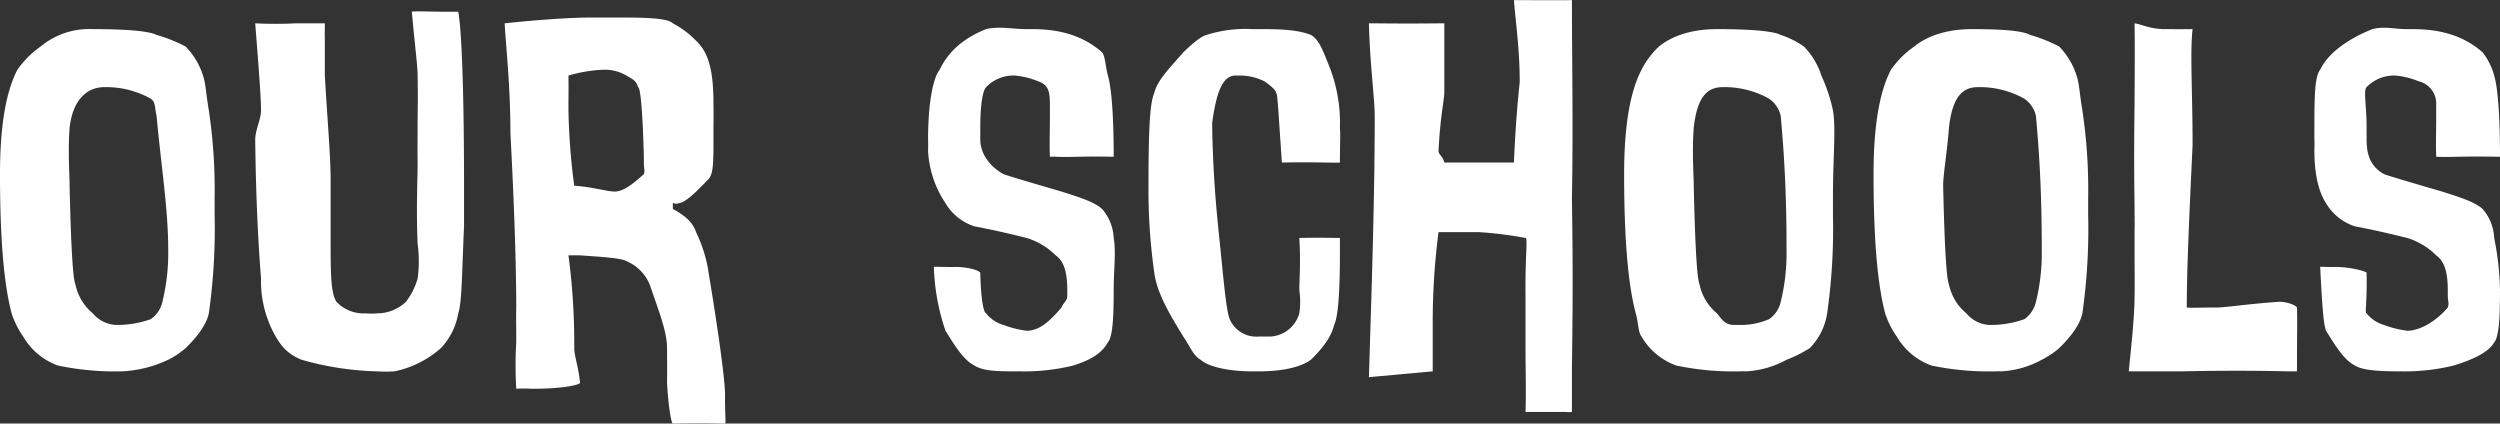
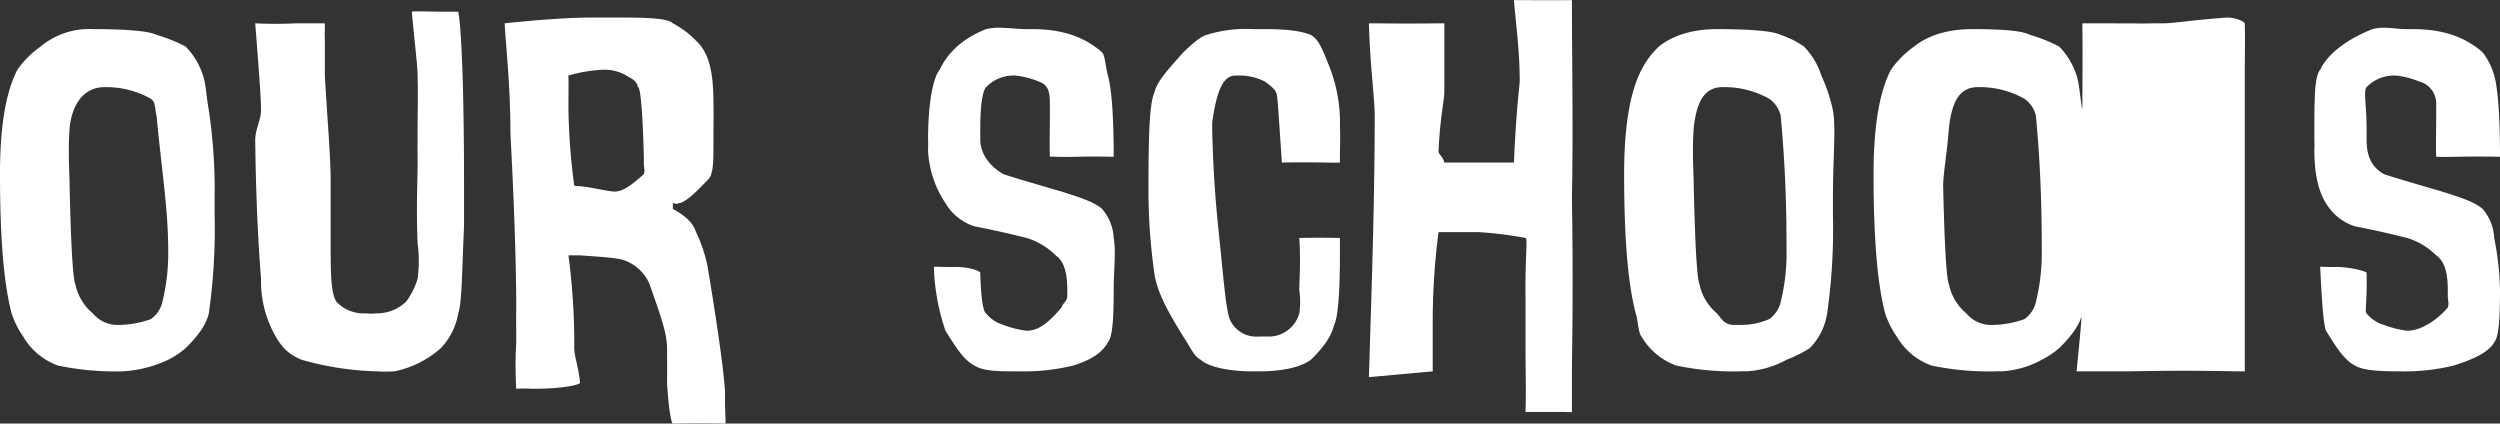
<svg xmlns="http://www.w3.org/2000/svg" width="431" height="73.022" viewBox="0 0 431 73.022">
  <rect x="0" y="0" width="431" height="73.022" fill="#333333" stroke="none" />
-   <path id="Path_169314" data-name="Path 169314" d="M16-59c5.849,0,9.76.341,11,1a26.525,26.525,0,0,1,5,2,12.622,12.622,0,0,1,3,5c.5,1.511.5,3.056,1,6a91.756,91.756,0,0,1,1,15v3a103.191,103.191,0,0,1-1,17c-.426,2.014-2.063,4.1-4,6a14.991,14.991,0,0,1-3,2,20.98,20.98,0,0,1-8,2c-.349,0,.271-.039,0,0A48.364,48.364,0,0,1,10-1,11.4,11.4,0,0,1,4-6a15.359,15.359,0,0,1-2-4C.645-15.152,0-23.076,0-34c0-7.825.908-13.971,3-18a16.265,16.265,0,0,1,4-4A13.058,13.058,0,0,1,16-59ZM12-32c.232,10.459.574,16.109,1,17a8.812,8.812,0,0,0,3,5,5.555,5.555,0,0,0,4,2h0a17.234,17.234,0,0,0,6-1,4.963,4.963,0,0,0,2-3,35.028,35.028,0,0,0,1-9c0-6.934-1.187-14.168-2-23-.349-1.472-.148-2.419-1-3a15.692,15.692,0,0,0-8-2c-2.983,0-5.458,2.158-6,7C11.691-37.855,12-33.976,12-32ZM79-62c.542,2.712,1,12.8,1,30v7c-.387,8.367-.341,12.986-1,15a11.478,11.478,0,0,1-3,6,17.325,17.325,0,0,1-8,4,25.8,25.8,0,0,1-3,0h0A51.908,51.908,0,0,1,52-2c-2.479-1.007-3.683-2.4-5-5a19.219,19.219,0,0,1-2-9c-.155-2.169-.845-10.248-1-24,.039-1.743,1-3.412,1-5,0-2.247-.38-7.059-1-15,.039,0,0,.039,0,0a69.926,69.926,0,0,0,7,0h5v1c-.039,1.085,0,1.341,0,2v6c.426,7.438,1,13.894,1,18v10c0,5.965-.007,9.412,1,11a6.43,6.43,0,0,0,5,2,11.473,11.473,0,0,0,2,0,7.247,7.247,0,0,0,5-2,12.236,12.236,0,0,0,2-4,22.594,22.594,0,0,0,0-6c-.271-6.353,0-10.979,0-14-.039-1.821,0-5.095,0-8,.077-4.339,0-6.148,0-7,0-1.549-.5-5.461-1-11C71.62-62.155,74.236-61.961,79-62Zm23,1h5c4.765,0,8.148.148,9,1a15.7,15.7,0,0,1,4,3c2.44,2.247,3,5.925,3,11,.039,1.627,0,3.179,0,5v2c0,3.486-.109,5.264-1,6-2.44,2.6-4.109,4-5,4-.542.271-.729-.039-1,0v1c2.285,1.24,3.5,2.451,4,4a24.491,24.491,0,0,1,2,6c2.131,12.783,3,19.947,3,22-.039,3.331.194,5,0,5-5.113-.116-8.419,0-9,0h0c-.271,0-.768-2.816-1-7,.039-2.75,0-4.489,0-6,0-2.867-1.451-6.468-3-11a7.486,7.486,0,0,0-4-4c-.891-.5-3.507-.69-8-1H98A114.474,114.474,0,0,1,99-4c0,1.395.768,3.327,1,6-.232.349-3.042,1-8,1,0,.039-1.412-.116-3,0a68.694,68.694,0,0,1,0-8V-6c0-1.9-.039-3.373,0-5,0-.775.046-10.36-1-30,0-8.135-.768-14.855-1-19C93.2-60.659,98.592-61,102-61ZM98-51c.039,2.4,0,3.838,0,5v1a112.715,112.715,0,0,0,1,13c3.138.194,5.605,1,7,1,1.588,0,3.334-1.528,5-3,.232-.62,0-.954,0-2v-1c-.194-7.554-.574-12-1-12-.349-1.2-.954-1.341-2-2a7.5,7.5,0,0,0-4-1A24.983,24.983,0,0,0,98-51Zm79-8h1c4.571,0,8.669,1.056,12,4,.542.659.535,2.218,1,4,.581,1.976,1,6.446,1,14h0c-.852,0-2.669-.077-6,0-1.046,0-2.179.077-4,0a8.6,8.6,0,0,0-1,0c-.077-2.247,0-4.676,0-7v-2c0-2.285-.257-3.38-2-4a14.121,14.121,0,0,0-4-1,6.624,6.624,0,0,0-5,2c-.581.62-1,3.049-1,7v2c0,2.4,1.521,4.605,4,6,.852.31,4.267,1.334,10,3,3.138,1.007,5.605,1.76,7,3a8.21,8.21,0,0,1,2,5c.426,2.44,0,5.475,0,9,0,5.229-.225,8.07-1,9-.968,1.743-2.746,2.993-6,4a35.551,35.551,0,0,1-9,1h-1c-3.486,0-5.567-.109-7-1-1.976-1.007-3.451-3.56-5-6a37.325,37.325,0,0,1-2-11c0-.077,1.715.039,4,0,2.905.116,4,.845,4,1,.116,5.113.651,6.923,1,7a5.905,5.905,0,0,0,3,2,17.74,17.74,0,0,0,4,1c2.169,0,3.947-1.6,6-4,.271-.813,1-1.109,1-2v-1c0-3.254-.644-5.032-2-6a12.18,12.18,0,0,0-5-3c-1.317-.31-4.352-1.109-9-2a8.954,8.954,0,0,1-5-4,17.8,17.8,0,0,1-3-9c0-.426.039-.8,0-2,0-6.624.954-10.76,2-12,1.356-2.867,3.816-5.334,8-7C172.131-59.542,174.676-59,177-59Zm39,0c3.448,0,7.288-.085,10,1,1.395.813,2.032,2.6,3,5a26.438,26.438,0,0,1,2,11c.116.93,0,3.017,0,6-1.123.077-4.5-.116-10,0-.581-8.135-.729-12-1-12,0-.426-.877-1.225-2-2a9.622,9.622,0,0,0-4-1h-1c-2.208,0-3.264,2.809-4,8-.039.659,0,1.5,0,2h0c.194,7.9.729,13.133,1,16,.93,8.755,1.3,14.1,2,16a5,5,0,0,0,5,3h2a5.494,5.494,0,0,0,5-4,13.524,13.524,0,0,0,0-4c0-1.859.271-4.468,0-9h0c3.757-.077,6.032,0,7,0v3c0,6.9-.38,10.838-1,12-.426,1.782-1.56,3.6-4,6-1.9,1.395-5.281,2-9,2h-1c-4.493,0-7.8-.877-9-2-1.24-.659-1.722-2.1-3-4-2.479-4.029-4.535-7.552-5-11a101.208,101.208,0,0,1-1-15h0c0-8.832.187-14.257,1-16,.5-2.169,2.715-4.366,5-7,1.7-1.627,3.07-2.768,4-3A22.4,22.4,0,0,1,216-59Zm55-5c.039.077,0-.077,0,0,0,10.5.232,21.914,0,34,0,2.285.271,11.917,0,29V7a4.3,4.3,0,0,1-1,0h-7c.116-3.564,0-7.514,0-11v-9c-.077-7.089.426-10,0-10a67.519,67.519,0,0,0-8-1h-7a120.943,120.943,0,0,0-1,15V0c0,.077.077,0,0,0L236,1c0-.077.039,0,0,0,.465-15.185,1-30.435,1-45,0-3.215-.806-8.562-1-16h1c6.547.077,10.528,0,12,0h0v12c0,.968-.729,4.344-1,10,0,.659.768.915,1,2h12c.387-9.064,1-13.5,1-14,0-5.462-.729-10.475-1-14h1C264.092-64,267.088-63.961,271-64Zm25,5c5.849,0,9.76.341,11,1a15.153,15.153,0,0,1,4,2,12.621,12.621,0,0,1,3,5,28.743,28.743,0,0,1,2,6c.542,3.138,0,8.066,0,15v3a103.192,103.192,0,0,1-1,17,10.911,10.911,0,0,1-3,6,22.692,22.692,0,0,1-4,2,16.228,16.228,0,0,1-7,2,8.583,8.583,0,0,0-1,0,48.364,48.364,0,0,1-11-1,11.4,11.4,0,0,1-6-5c-.62-.813-.535-2.528-1-4-1.356-5.152-2-13.076-2-24,0-7.825.908-13.971,3-18a14.513,14.513,0,0,1,3-4C288.635-58.131,292.243-59,296-59Zm-4,27c.232,10.459.574,16.109,1,17a8.812,8.812,0,0,0,3,5c.813.93,1.257,2,3,2h1a12.354,12.354,0,0,0,5-1,4.963,4.963,0,0,0,2-3,35.029,35.029,0,0,0,1-9c0-6.934-.187-14.168-1-23a4.876,4.876,0,0,0-2-3,15.692,15.692,0,0,0-8-2c-2.983,0-4.458,2.158-5,7C291.691-37.855,292-33.976,292-32Zm48-27c5.849,0,8.76.341,10,1a26.525,26.525,0,0,1,5,2,12.621,12.621,0,0,1,3,5c.5,1.511.5,3.056,1,6a91.755,91.755,0,0,1,1,15v3a103.192,103.192,0,0,1-1,17c-.426,2.014-2.063,4.1-4,6a14.991,14.991,0,0,1-3,2,16.228,16.228,0,0,1-7,2,8.583,8.583,0,0,0-1,0,48.364,48.364,0,0,1-11-1,11.4,11.4,0,0,1-6-5,15.359,15.359,0,0,1-2-4c-1.356-5.152-2-13.076-2-24,0-7.825.908-13.971,3-18a16.265,16.265,0,0,1,4-4C332.635-58.131,336.243-59,340-59Zm-5,27c.232,10.459.574,16.109,1,17a8.812,8.812,0,0,0,3,5,5.555,5.555,0,0,0,4,2h0a17.234,17.234,0,0,0,6-1,4.963,4.963,0,0,0,2-3,35.029,35.029,0,0,0,1-9c0-6.934-.187-14.168-1-23a4.876,4.876,0,0,0-2-3,15.692,15.692,0,0,0-8-2c-2.983,0-4.458,2.158-5,7C335.691-37.855,335-33.976,335-32Zm33-28c1.046.116,2.482.923,5,1,.116-.039,1.366.039,4,0,.775.039,1-.039,1,0-.465,4.106,0,10.7,0,20-.581,12.357-1,21.531-1,28h0c.93.077,2.179,0,4,0h1c1.7,0,5.344-.613,11-1,1.937.077,3,.845,3,1,.077,2.905,0,5.327,0,8V0c0,.077.077,0,0,0h-1c-1.511,0-7.805-.232-19,0h-9c.542-5.423,1-9.785,1-13,.039-1.472,0-4.429,0-9v-2c0-.736.039-1.5,0-2a7.193,7.193,0,0,0,0-1v-1c0-1.588-.155-7.425,0-18,0-3.525.077-8.654,0-14C368.039-60,368-59.961,368-60Zm47,1h1c4.571,0,8.669,1.056,12,4a11.466,11.466,0,0,1,2,4c.581,1.976,1,6.446,1,14h0c-.852,0-3.669-.077-7,0-1.046,0-2.179.077-4,0,0-.039.039,0,0,0-.077-2.247,0-4.676,0-7v-2a3.925,3.925,0,0,0-3-4,14.121,14.121,0,0,0-4-1,6.624,6.624,0,0,0-5,2c-.581.62,0,3.049,0,7v2c0,2.4.521,4.605,3,6,.852.31,4.267,1.334,10,3,3.138,1.007,5.605,1.76,7,3a8.21,8.21,0,0,1,2,5,50.047,50.047,0,0,1,1,9c0,5.229-.225,8.07-1,9-.968,1.743-3.746,2.993-7,4a35.551,35.551,0,0,1-9,1h0c-3.486,0-6.567-.109-8-1-1.976-1.007-3.451-3.56-5-6-.465-1.317-.69-4.88-1-11,0-.077.715.039,3,0,2.905.116,5,.845,5,1,.116,5.113-.349,6.923,0,7a5.905,5.905,0,0,0,3,2,17.74,17.74,0,0,0,4,1c2.169,0,4.947-1.6,7-4,.271-.813,0-1.109,0-2v-1c0-3.254-.644-5.032-2-6a12.18,12.18,0,0,0-5-3c-1.317-.31-4.352-1.109-9-2a8.954,8.954,0,0,1-5-4c-1.511-2.324-2-5.785-2-9,0-.426.039-.8,0-2,0-6.624-.046-10.76,1-12,1.356-2.867,4.816-5.334,9-7C411.131-59.542,412.676-59,415-59Z" transform="translate(0 64.022)" fill="#fff" />
+   <path id="Path_169314" data-name="Path 169314" d="M16-59c5.849,0,9.76.341,11,1a26.525,26.525,0,0,1,5,2,12.622,12.622,0,0,1,3,5c.5,1.511.5,3.056,1,6a91.756,91.756,0,0,1,1,15v3a103.191,103.191,0,0,1-1,17c-.426,2.014-2.063,4.1-4,6a14.991,14.991,0,0,1-3,2,20.98,20.98,0,0,1-8,2c-.349,0,.271-.039,0,0A48.364,48.364,0,0,1,10-1,11.4,11.4,0,0,1,4-6a15.359,15.359,0,0,1-2-4C.645-15.152,0-23.076,0-34c0-7.825.908-13.971,3-18a16.265,16.265,0,0,1,4-4A13.058,13.058,0,0,1,16-59ZM12-32c.232,10.459.574,16.109,1,17a8.812,8.812,0,0,0,3,5,5.555,5.555,0,0,0,4,2h0a17.234,17.234,0,0,0,6-1,4.963,4.963,0,0,0,2-3,35.028,35.028,0,0,0,1-9c0-6.934-1.187-14.168-2-23-.349-1.472-.148-2.419-1-3a15.692,15.692,0,0,0-8-2c-2.983,0-5.458,2.158-6,7C11.691-37.855,12-33.976,12-32ZM79-62c.542,2.712,1,12.8,1,30v7c-.387,8.367-.341,12.986-1,15a11.478,11.478,0,0,1-3,6,17.325,17.325,0,0,1-8,4,25.8,25.8,0,0,1-3,0h0A51.908,51.908,0,0,1,52-2c-2.479-1.007-3.683-2.4-5-5a19.219,19.219,0,0,1-2-9c-.155-2.169-.845-10.248-1-24,.039-1.743,1-3.412,1-5,0-2.247-.38-7.059-1-15,.039,0,0,.039,0,0a69.926,69.926,0,0,0,7,0h5v1c-.039,1.085,0,1.341,0,2v6c.426,7.438,1,13.894,1,18v10c0,5.965-.007,9.412,1,11a6.43,6.43,0,0,0,5,2,11.473,11.473,0,0,0,2,0,7.247,7.247,0,0,0,5-2,12.236,12.236,0,0,0,2-4,22.594,22.594,0,0,0,0-6c-.271-6.353,0-10.979,0-14-.039-1.821,0-5.095,0-8,.077-4.339,0-6.148,0-7,0-1.549-.5-5.461-1-11C71.62-62.155,74.236-61.961,79-62Zm23,1h5c4.765,0,8.148.148,9,1a15.7,15.7,0,0,1,4,3c2.44,2.247,3,5.925,3,11,.039,1.627,0,3.179,0,5v2c0,3.486-.109,5.264-1,6-2.44,2.6-4.109,4-5,4-.542.271-.729-.039-1,0v1c2.285,1.24,3.5,2.451,4,4a24.491,24.491,0,0,1,2,6c2.131,12.783,3,19.947,3,22-.039,3.331.194,5,0,5-5.113-.116-8.419,0-9,0h0c-.271,0-.768-2.816-1-7,.039-2.75,0-4.489,0-6,0-2.867-1.451-6.468-3-11a7.486,7.486,0,0,0-4-4c-.891-.5-3.507-.69-8-1H98A114.474,114.474,0,0,1,99-4c0,1.395.768,3.327,1,6-.232.349-3.042,1-8,1,0,.039-1.412-.116-3,0a68.694,68.694,0,0,1,0-8V-6c0-1.9-.039-3.373,0-5,0-.775.046-10.36-1-30,0-8.135-.768-14.855-1-19C93.2-60.659,98.592-61,102-61ZM98-51c.039,2.4,0,3.838,0,5v1a112.715,112.715,0,0,0,1,13c3.138.194,5.605,1,7,1,1.588,0,3.334-1.528,5-3,.232-.62,0-.954,0-2v-1c-.194-7.554-.574-12-1-12-.349-1.2-.954-1.341-2-2a7.5,7.5,0,0,0-4-1A24.983,24.983,0,0,0,98-51Zm79-8h1c4.571,0,8.669,1.056,12,4,.542.659.535,2.218,1,4,.581,1.976,1,6.446,1,14h0c-.852,0-2.669-.077-6,0-1.046,0-2.179.077-4,0a8.6,8.6,0,0,0-1,0c-.077-2.247,0-4.676,0-7v-2c0-2.285-.257-3.38-2-4a14.121,14.121,0,0,0-4-1,6.624,6.624,0,0,0-5,2c-.581.62-1,3.049-1,7v2c0,2.4,1.521,4.605,4,6,.852.31,4.267,1.334,10,3,3.138,1.007,5.605,1.76,7,3a8.21,8.21,0,0,1,2,5c.426,2.44,0,5.475,0,9,0,5.229-.225,8.07-1,9-.968,1.743-2.746,2.993-6,4a35.551,35.551,0,0,1-9,1h-1c-3.486,0-5.567-.109-7-1-1.976-1.007-3.451-3.56-5-6a37.325,37.325,0,0,1-2-11c0-.077,1.715.039,4,0,2.905.116,4,.845,4,1,.116,5.113.651,6.923,1,7a5.905,5.905,0,0,0,3,2,17.74,17.74,0,0,0,4,1c2.169,0,3.947-1.6,6-4,.271-.813,1-1.109,1-2v-1c0-3.254-.644-5.032-2-6a12.18,12.18,0,0,0-5-3c-1.317-.31-4.352-1.109-9-2a8.954,8.954,0,0,1-5-4,17.8,17.8,0,0,1-3-9c0-.426.039-.8,0-2,0-6.624.954-10.76,2-12,1.356-2.867,3.816-5.334,8-7C172.131-59.542,174.676-59,177-59Zm39,0c3.448,0,7.288-.085,10,1,1.395.813,2.032,2.6,3,5a26.438,26.438,0,0,1,2,11c.116.93,0,3.017,0,6-1.123.077-4.5-.116-10,0-.581-8.135-.729-12-1-12,0-.426-.877-1.225-2-2a9.622,9.622,0,0,0-4-1h-1c-2.208,0-3.264,2.809-4,8-.039.659,0,1.5,0,2h0c.194,7.9.729,13.133,1,16,.93,8.755,1.3,14.1,2,16a5,5,0,0,0,5,3h2a5.494,5.494,0,0,0,5-4,13.524,13.524,0,0,0,0-4c0-1.859.271-4.468,0-9h0c3.757-.077,6.032,0,7,0v3c0,6.9-.38,10.838-1,12-.426,1.782-1.56,3.6-4,6-1.9,1.395-5.281,2-9,2h-1c-4.493,0-7.8-.877-9-2-1.24-.659-1.722-2.1-3-4-2.479-4.029-4.535-7.552-5-11a101.208,101.208,0,0,1-1-15h0c0-8.832.187-14.257,1-16,.5-2.169,2.715-4.366,5-7,1.7-1.627,3.07-2.768,4-3A22.4,22.4,0,0,1,216-59Zm55-5c.039.077,0-.077,0,0,0,10.5.232,21.914,0,34,0,2.285.271,11.917,0,29V7a4.3,4.3,0,0,1-1,0h-7c.116-3.564,0-7.514,0-11v-9c-.077-7.089.426-10,0-10a67.519,67.519,0,0,0-8-1h-7a120.943,120.943,0,0,0-1,15V0c0,.077.077,0,0,0L236,1c0-.077.039,0,0,0,.465-15.185,1-30.435,1-45,0-3.215-.806-8.562-1-16h1c6.547.077,10.528,0,12,0h0v12c0,.968-.729,4.344-1,10,0,.659.768.915,1,2h12c.387-9.064,1-13.5,1-14,0-5.462-.729-10.475-1-14h1C264.092-64,267.088-63.961,271-64Zm25,5c5.849,0,9.76.341,11,1a15.153,15.153,0,0,1,4,2,12.621,12.621,0,0,1,3,5,28.743,28.743,0,0,1,2,6c.542,3.138,0,8.066,0,15v3a103.192,103.192,0,0,1-1,17,10.911,10.911,0,0,1-3,6,22.692,22.692,0,0,1-4,2,16.228,16.228,0,0,1-7,2,8.583,8.583,0,0,0-1,0,48.364,48.364,0,0,1-11-1,11.4,11.4,0,0,1-6-5c-.62-.813-.535-2.528-1-4-1.356-5.152-2-13.076-2-24,0-7.825.908-13.971,3-18a14.513,14.513,0,0,1,3-4C288.635-58.131,292.243-59,296-59Zm-4,27c.232,10.459.574,16.109,1,17a8.812,8.812,0,0,0,3,5c.813.93,1.257,2,3,2h1a12.354,12.354,0,0,0,5-1,4.963,4.963,0,0,0,2-3,35.029,35.029,0,0,0,1-9c0-6.934-.187-14.168-1-23a4.876,4.876,0,0,0-2-3,15.692,15.692,0,0,0-8-2c-2.983,0-4.458,2.158-5,7C291.691-37.855,292-33.976,292-32Zm48-27c5.849,0,8.76.341,10,1a26.525,26.525,0,0,1,5,2,12.621,12.621,0,0,1,3,5c.5,1.511.5,3.056,1,6a91.755,91.755,0,0,1,1,15v3a103.192,103.192,0,0,1-1,17c-.426,2.014-2.063,4.1-4,6a14.991,14.991,0,0,1-3,2,16.228,16.228,0,0,1-7,2,8.583,8.583,0,0,0-1,0,48.364,48.364,0,0,1-11-1,11.4,11.4,0,0,1-6-5,15.359,15.359,0,0,1-2-4c-1.356-5.152-2-13.076-2-24,0-7.825.908-13.971,3-18a16.265,16.265,0,0,1,4-4C332.635-58.131,336.243-59,340-59Zm-5,27c.232,10.459.574,16.109,1,17a8.812,8.812,0,0,0,3,5,5.555,5.555,0,0,0,4,2h0a17.234,17.234,0,0,0,6-1,4.963,4.963,0,0,0,2-3,35.029,35.029,0,0,0,1-9c0-6.934-.187-14.168-1-23a4.876,4.876,0,0,0-2-3,15.692,15.692,0,0,0-8-2c-2.983,0-4.458,2.158-5,7C335.691-37.855,335-33.976,335-32Zm33-28h0c.93.077,2.179,0,4,0h1c1.7,0,5.344-.613,11-1,1.937.077,3,.845,3,1,.077,2.905,0,5.327,0,8V0c0,.077.077,0,0,0h-1c-1.511,0-7.805-.232-19,0h-9c.542-5.423,1-9.785,1-13,.039-1.472,0-4.429,0-9v-2c0-.736.039-1.5,0-2a7.193,7.193,0,0,0,0-1v-1c0-1.588-.155-7.425,0-18,0-3.525.077-8.654,0-14C368.039-60,368-59.961,368-60Zm47,1h1c4.571,0,8.669,1.056,12,4a11.466,11.466,0,0,1,2,4c.581,1.976,1,6.446,1,14h0c-.852,0-3.669-.077-7,0-1.046,0-2.179.077-4,0,0-.039.039,0,0,0-.077-2.247,0-4.676,0-7v-2a3.925,3.925,0,0,0-3-4,14.121,14.121,0,0,0-4-1,6.624,6.624,0,0,0-5,2c-.581.62,0,3.049,0,7v2c0,2.4.521,4.605,3,6,.852.31,4.267,1.334,10,3,3.138,1.007,5.605,1.76,7,3a8.21,8.21,0,0,1,2,5,50.047,50.047,0,0,1,1,9c0,5.229-.225,8.07-1,9-.968,1.743-3.746,2.993-7,4a35.551,35.551,0,0,1-9,1h0c-3.486,0-6.567-.109-8-1-1.976-1.007-3.451-3.56-5-6-.465-1.317-.69-4.88-1-11,0-.077.715.039,3,0,2.905.116,5,.845,5,1,.116,5.113-.349,6.923,0,7a5.905,5.905,0,0,0,3,2,17.74,17.74,0,0,0,4,1c2.169,0,4.947-1.6,7-4,.271-.813,0-1.109,0-2v-1c0-3.254-.644-5.032-2-6a12.18,12.18,0,0,0-5-3c-1.317-.31-4.352-1.109-9-2a8.954,8.954,0,0,1-5-4c-1.511-2.324-2-5.785-2-9,0-.426.039-.8,0-2,0-6.624-.046-10.76,1-12,1.356-2.867,4.816-5.334,9-7C411.131-59.542,412.676-59,415-59Z" transform="translate(0 64.022)" fill="#fff" />
</svg>